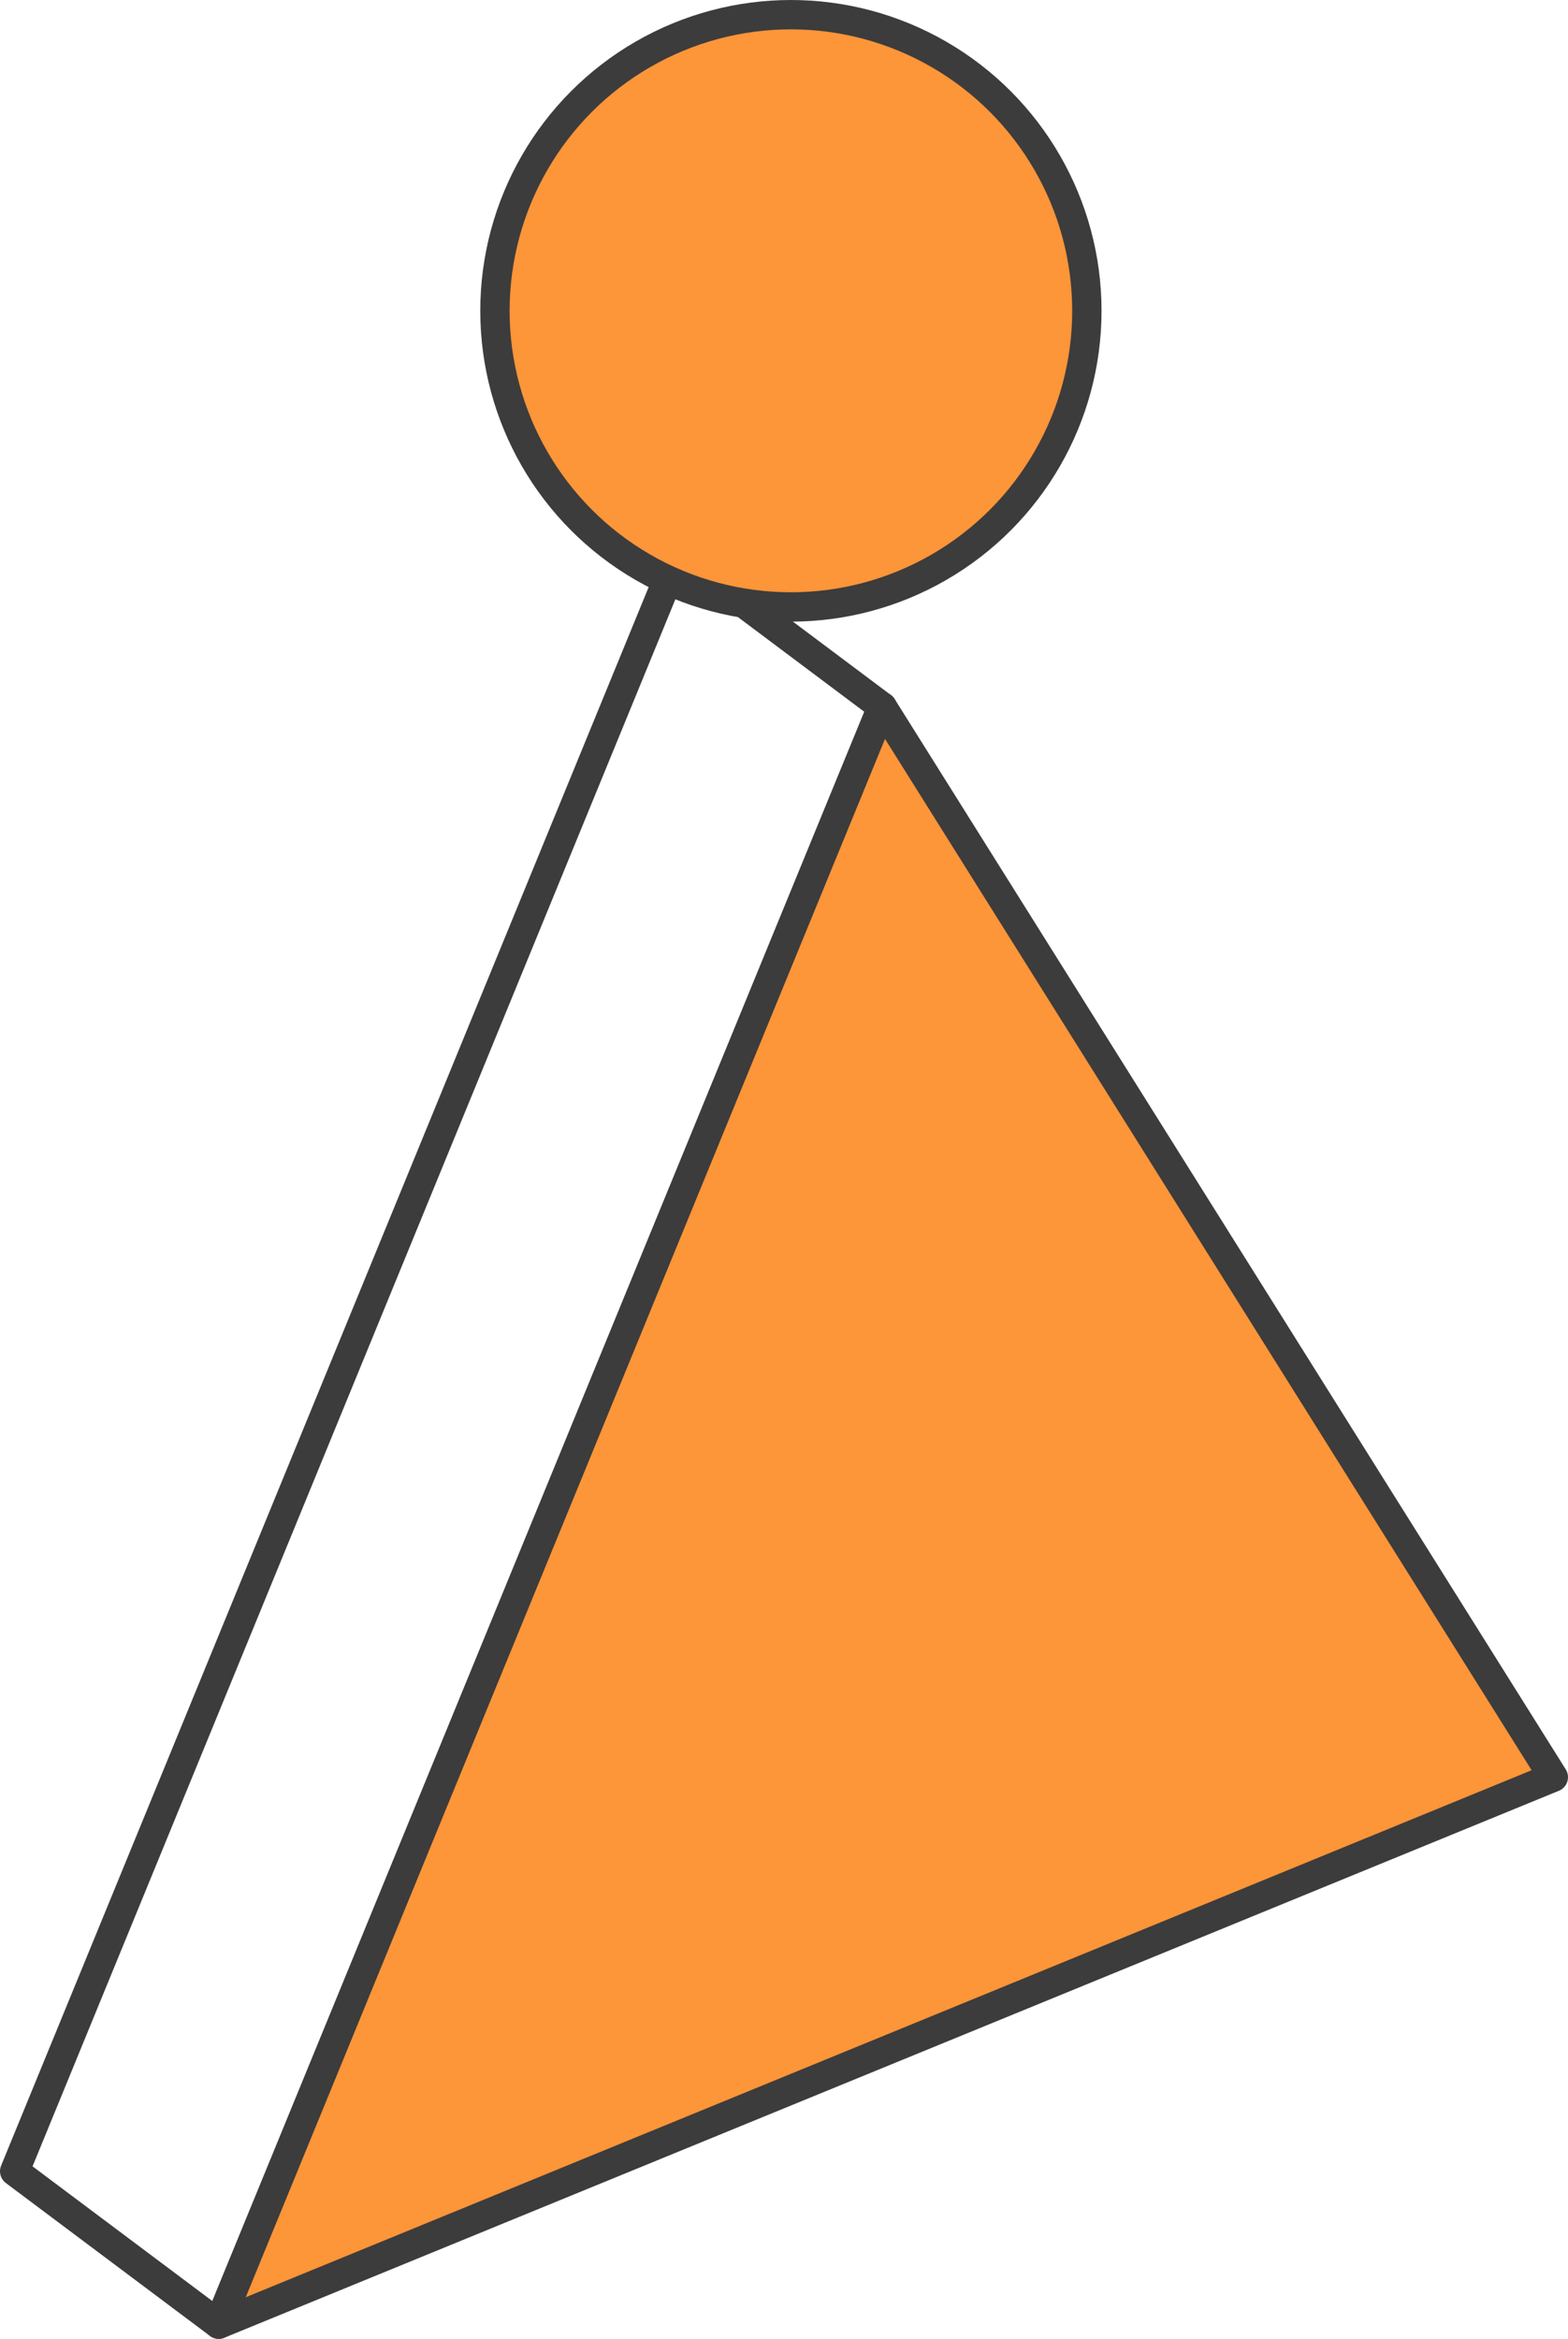
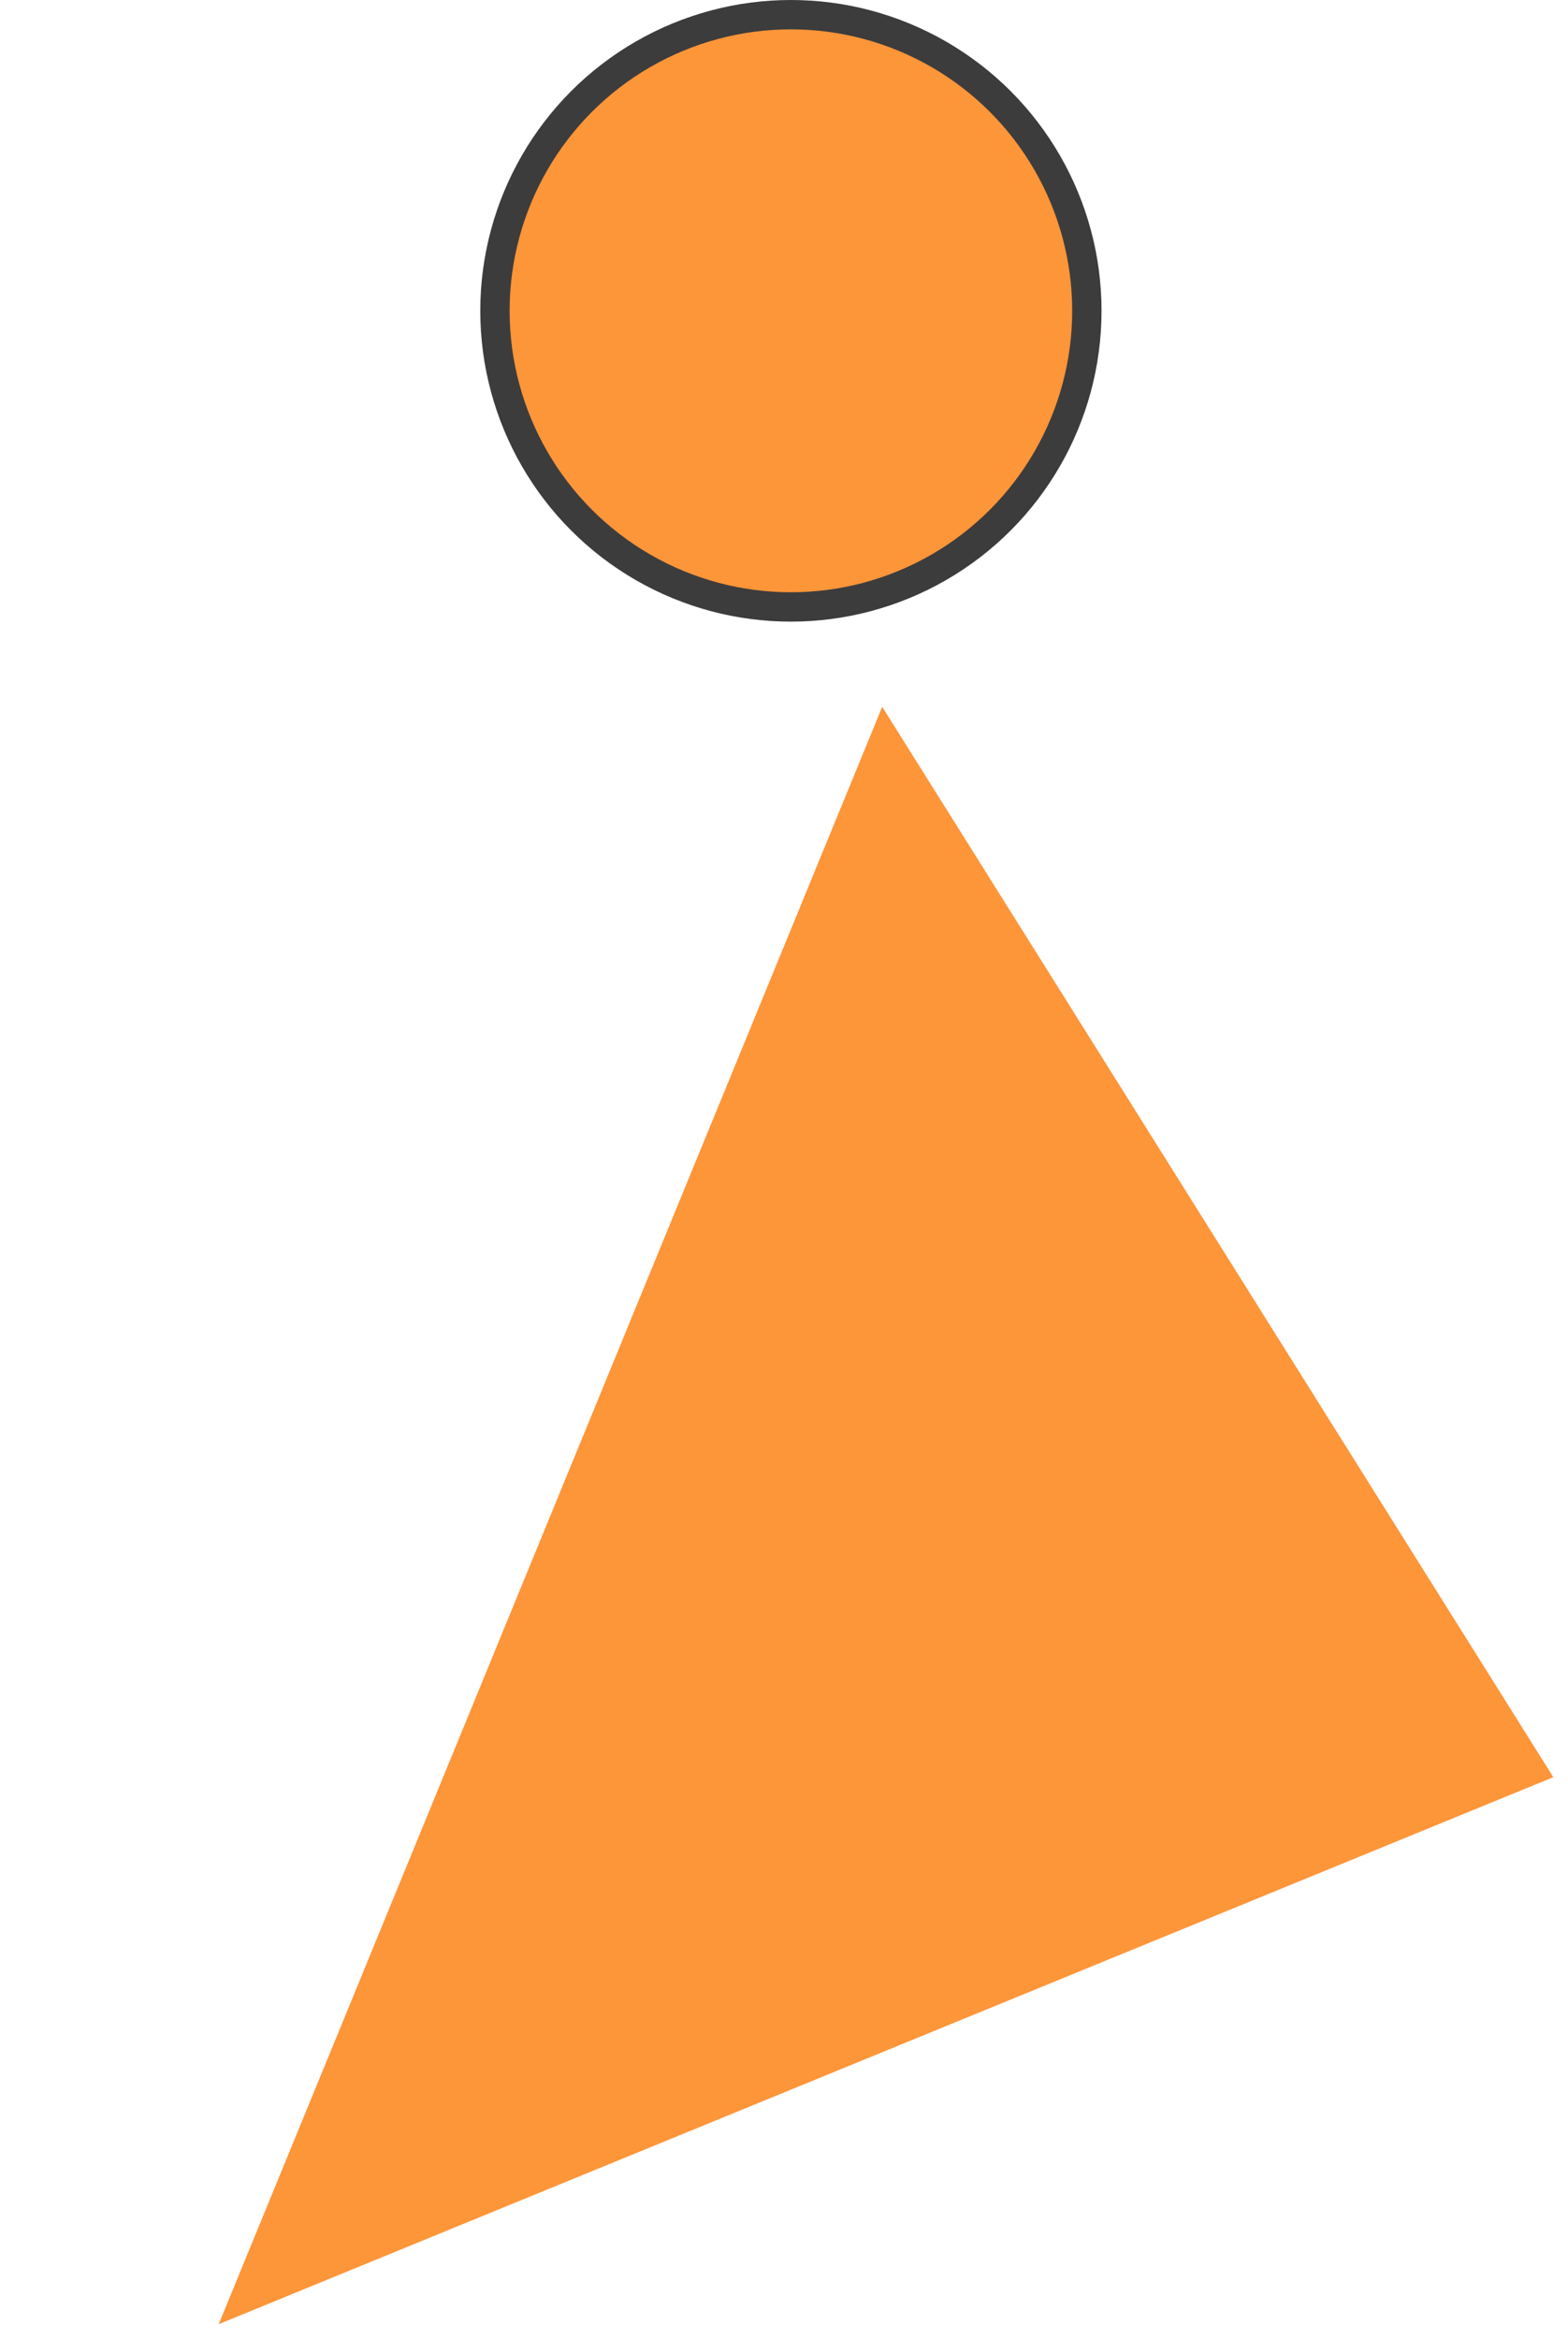
<svg xmlns="http://www.w3.org/2000/svg" width="106.873" height="159.317" viewBox="0 0 106.873 159.317">
  <g id="Group_6883" data-name="Group 6883" transform="translate(1 1)">
    <path id="Path_16468" data-name="Path 16468" d="M545.064,785.283l45.742,72.91-90.965,37.259Z" transform="translate(-485.934 -738.136)" fill="#fd9539" />
    <g id="Group_6755" data-name="Group 6755" transform="translate(0 36.733)">
      <g id="Group_6753" data-name="Group 6753" transform="translate(13.908 10.415)">
-         <path id="Path_16469" data-name="Path 16469" d="M545.064,785.283l45.742,72.91-90.965,37.259Z" transform="translate(-499.841 -785.283)" fill="none" stroke="#3c3c3c" stroke-linecap="round" stroke-linejoin="round" stroke-width="2" />
-       </g>
+         </g>
      <g id="Group_6754" data-name="Group 6754">
-         <path id="Path_16470" data-name="Path 16470" d="M509.388,902.6,495.48,892.187,540.7,782.018l13.908,10.415Z" transform="translate(-495.48 -782.018)" fill="none" stroke="#3c3c3c" stroke-linecap="round" stroke-linejoin="round" stroke-width="2" />
-       </g>
+         </g>
    </g>
    <circle id="Ellipse_124" data-name="Ellipse 124" cx="20.172" cy="20.172" r="20.172" transform="translate(32.735)" fill="#fd9539" stroke="#3c3c3c" stroke-linecap="round" stroke-linejoin="round" stroke-width="2" />
  </g>
</svg>